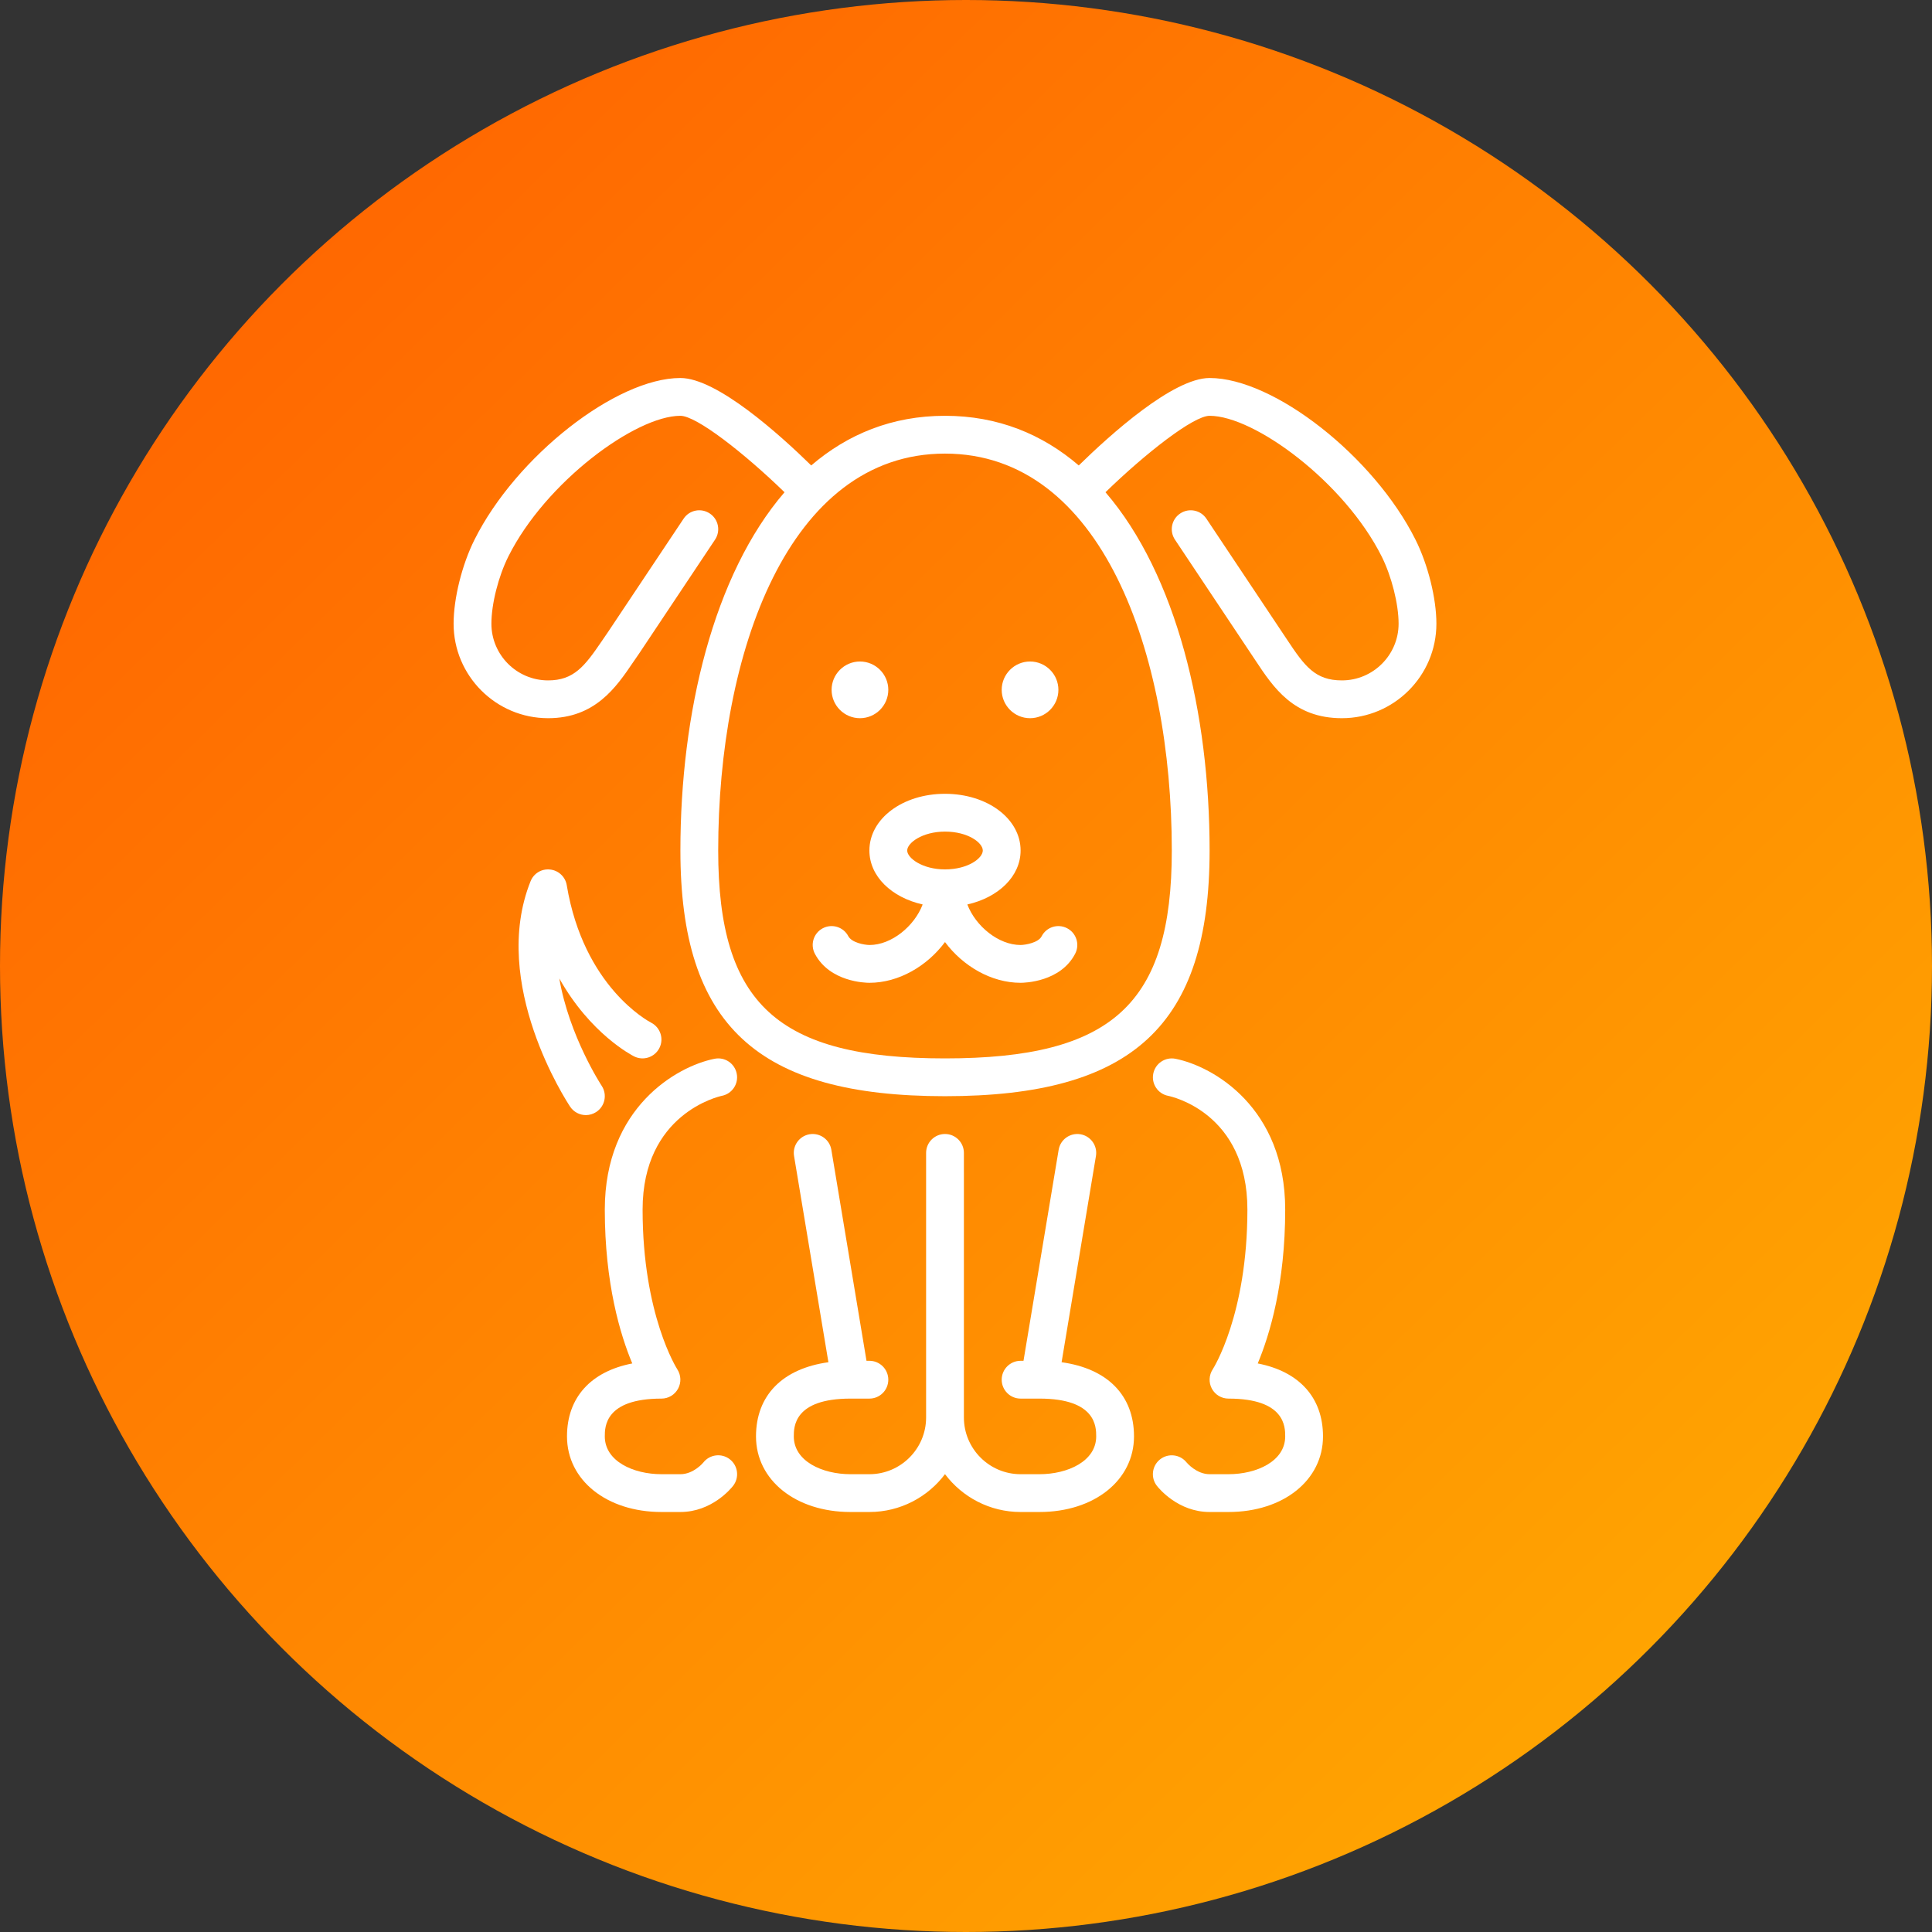
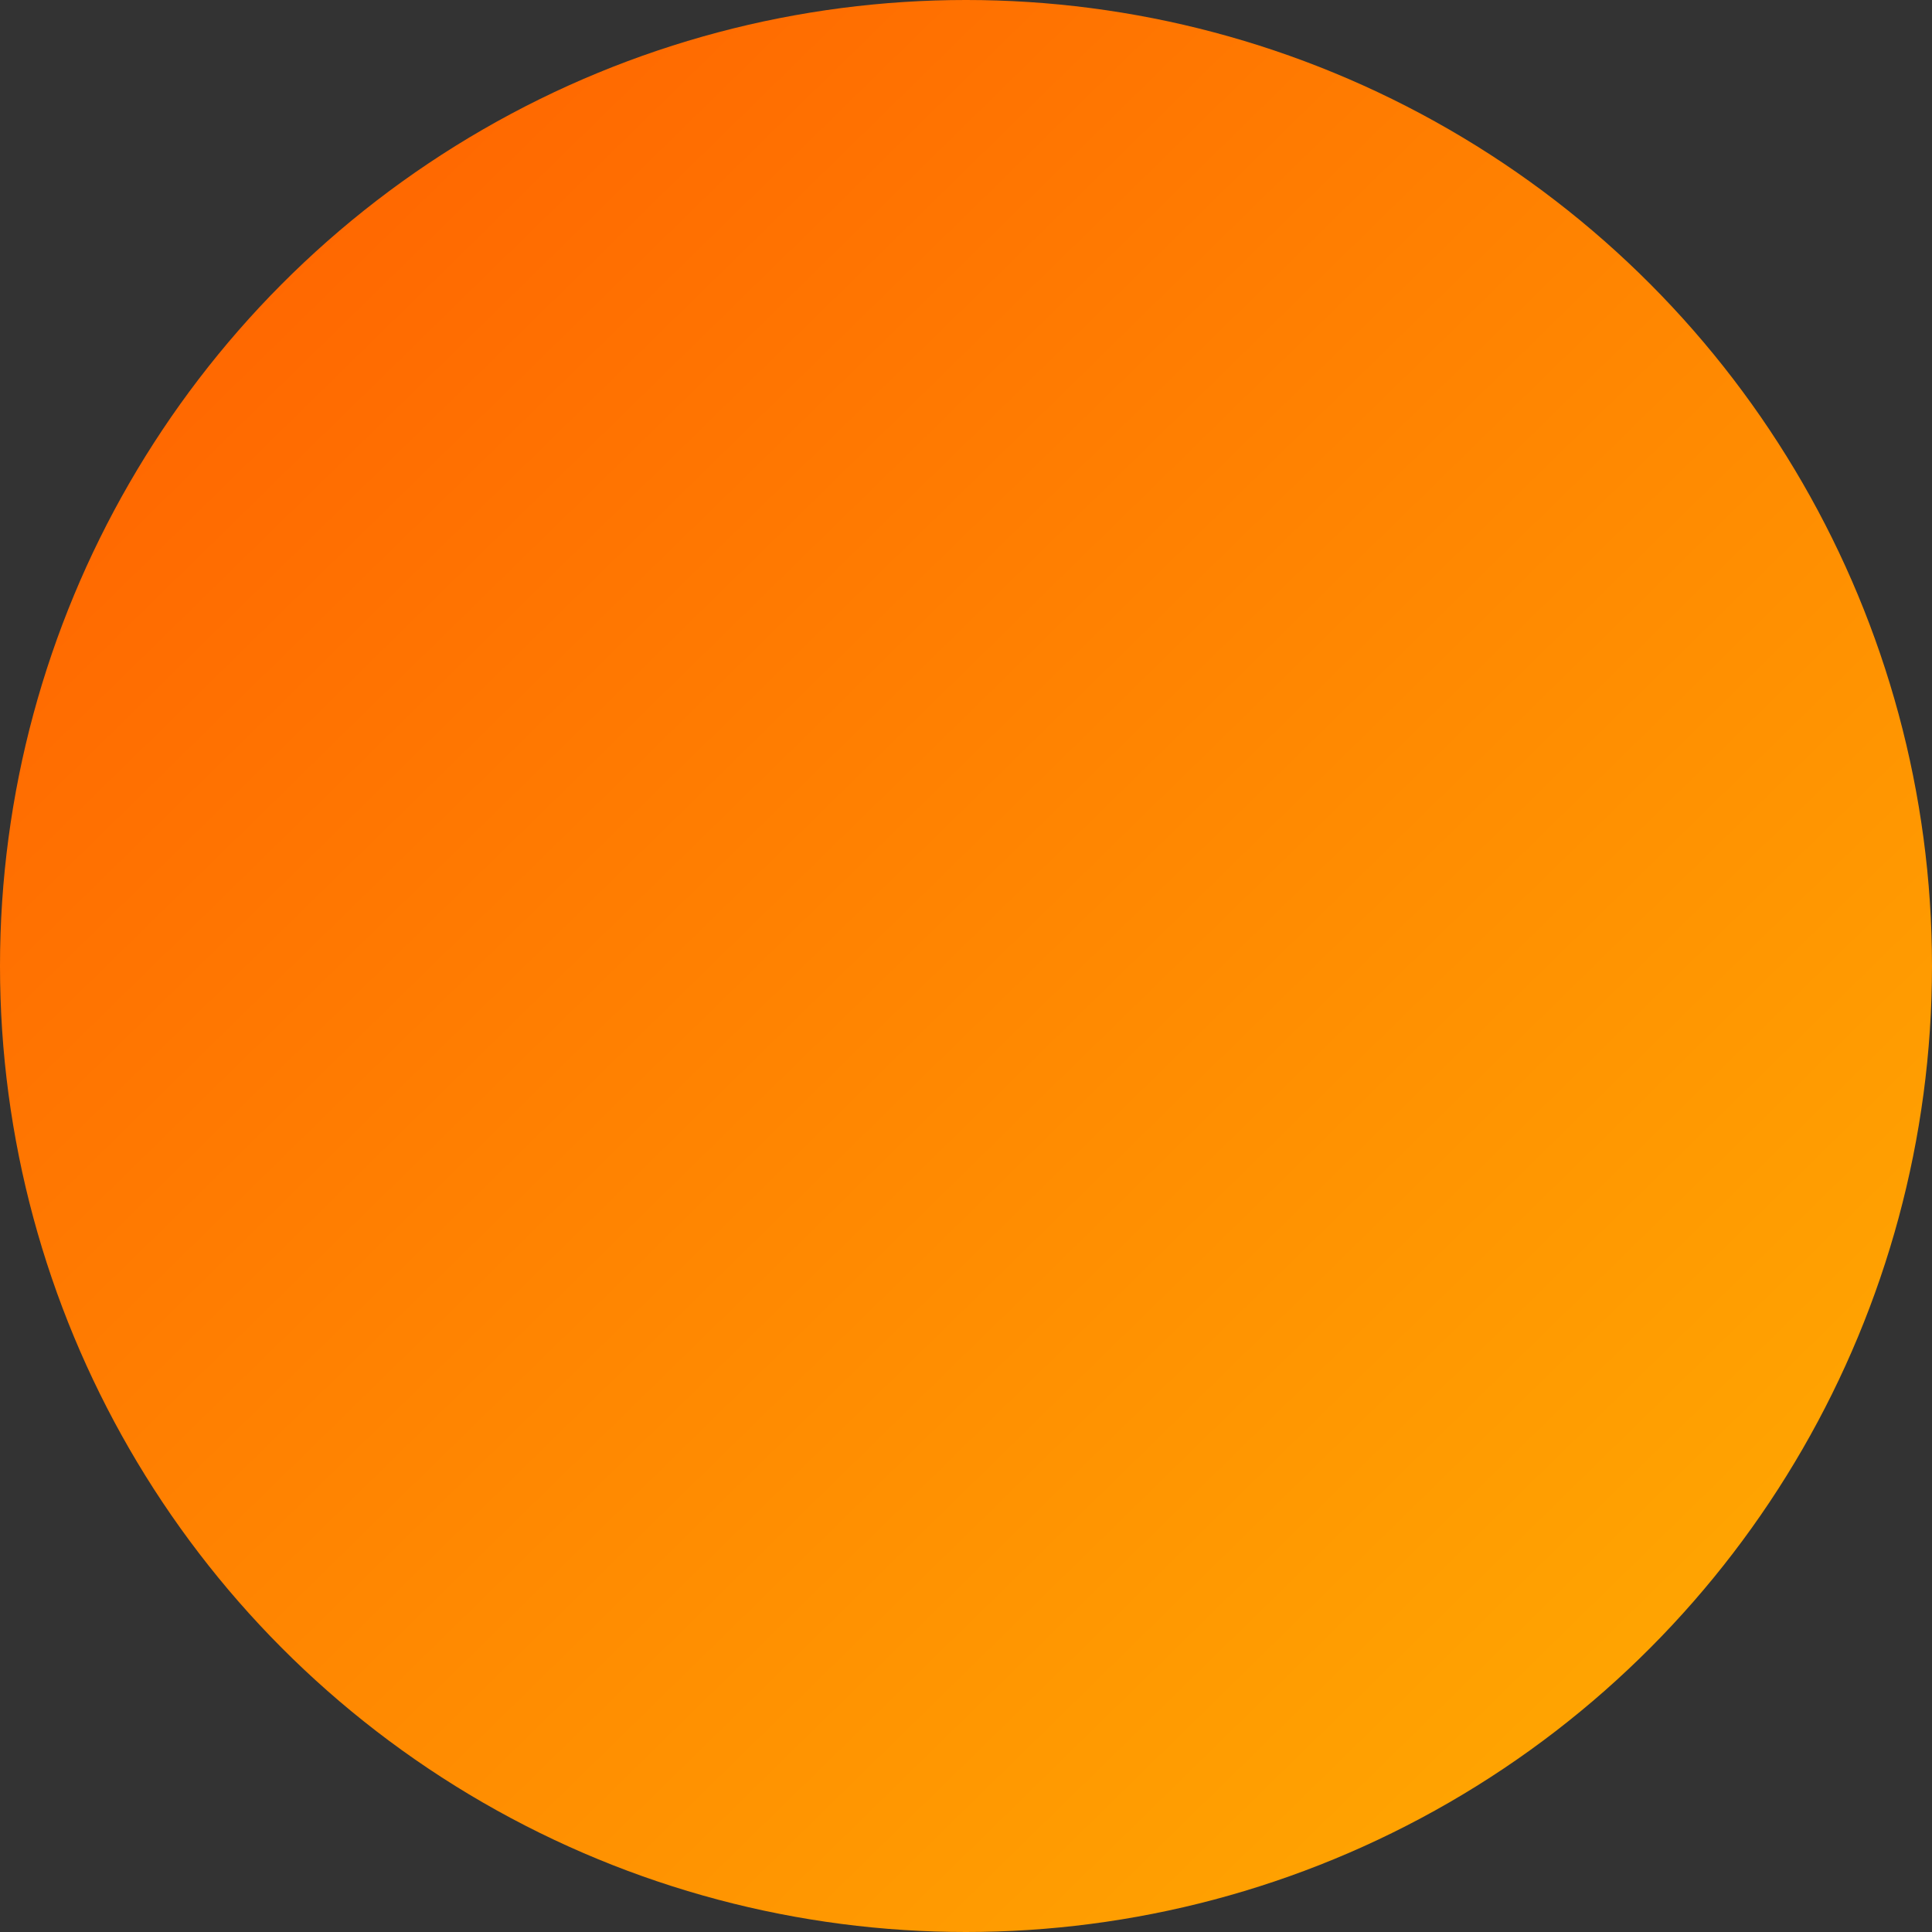
<svg xmlns="http://www.w3.org/2000/svg" width="46" height="46" viewBox="0 0 46 46" fill="none">
  <rect x="0" y="0" width="46" height="46" fill="#333333" stroke="none" />
  <circle cx="23" cy="23" r="23" fill="url(#paint0_linear)" />
  <g clip-path="url(#clip0)">
-     <path d="M15.099 25.153C15.319 25.262 15.588 25.174 15.7 24.953C15.812 24.733 15.723 24.462 15.503 24.349C15.438 24.315 13.897 23.496 13.494 21.076C13.461 20.877 13.299 20.724 13.098 20.703C12.893 20.68 12.707 20.796 12.632 20.983C11.655 23.425 13.497 26.232 13.575 26.35C13.662 26.48 13.805 26.55 13.95 26.55C14.035 26.55 14.122 26.525 14.199 26.474C14.406 26.337 14.462 26.058 14.325 25.851C14.314 25.834 13.552 24.669 13.317 23.297C14.057 24.616 15.041 25.123 15.099 25.153Z" fill="white" />
    <path d="M17.188 26.091C17.432 26.042 17.59 25.805 17.541 25.562C17.492 25.318 17.258 25.16 17.012 25.209C16.109 25.389 14.4 26.373 14.4 28.8C14.4 30.561 14.769 31.783 15.054 32.463C14.069 32.654 13.5 33.273 13.5 34.2C13.5 35.243 14.446 36 15.75 36H16.2C16.946 36 17.405 35.441 17.455 35.377C17.608 35.181 17.573 34.898 17.377 34.745C17.181 34.592 16.898 34.627 16.745 34.823C16.743 34.826 16.515 35.1 16.2 35.1H15.75C15.079 35.1 14.4 34.791 14.4 34.2C14.4 33.977 14.4 33.3 15.75 33.3C15.915 33.3 16.066 33.209 16.145 33.063C16.224 32.918 16.216 32.741 16.126 32.602C16.117 32.589 15.3 31.307 15.3 28.8C15.3 26.518 17.113 26.107 17.188 26.091Z" fill="white" />
-     <path d="M29.946 32.463C30.231 31.783 30.6 30.561 30.6 28.8C30.6 26.373 28.891 25.39 27.988 25.209C27.744 25.161 27.508 25.318 27.459 25.562C27.41 25.805 27.568 26.043 27.812 26.091C27.889 26.107 29.7 26.496 29.7 28.8C29.7 31.308 28.883 32.59 28.876 32.6C28.784 32.739 28.775 32.916 28.853 33.062C28.931 33.209 29.084 33.3 29.25 33.3C30.6 33.3 30.6 33.977 30.6 34.2C30.6 34.791 29.921 35.1 29.25 35.1H28.8C28.489 35.1 28.261 34.831 28.252 34.82C28.098 34.628 27.818 34.593 27.623 34.745C27.427 34.898 27.392 35.182 27.545 35.377C27.595 35.441 28.054 36 28.8 36H29.25C30.554 36 31.5 35.243 31.5 34.2C31.5 33.274 30.931 32.654 29.946 32.463Z" fill="white" />
-     <path d="M25.276 32.434L26.094 27.524C26.135 27.279 25.969 27.047 25.724 27.006C25.478 26.966 25.247 27.131 25.206 27.376L24.369 32.4H24.3C24.051 32.4 23.85 32.602 23.85 32.85C23.85 33.098 24.051 33.3 24.3 33.3H24.75C26.1 33.3 26.1 33.977 26.1 34.2C26.1 34.791 25.421 35.1 24.75 35.1H24.3C23.556 35.1 22.95 34.494 22.95 33.75V27.45C22.95 27.202 22.749 27 22.5 27C22.251 27 22.05 27.202 22.05 27.45V33.75C22.05 34.494 21.444 35.1 20.7 35.1H20.25C19.579 35.1 18.9 34.791 18.9 34.2C18.9 33.977 18.9 33.3 20.25 33.3H20.7C20.949 33.3 21.15 33.098 21.15 32.85C21.15 32.602 20.949 32.4 20.7 32.4H20.631L19.794 27.376C19.754 27.131 19.522 26.966 19.276 27.006C19.031 27.047 18.865 27.279 18.906 27.524L19.724 32.434C18.635 32.585 18 33.221 18 34.2C18 35.243 18.947 36 20.25 36H20.7C21.435 36 22.089 35.645 22.5 35.099C22.911 35.645 23.565 36 24.3 36H24.75C26.054 36 27 35.243 27 34.2C27 33.221 26.366 32.585 25.276 32.434Z" fill="white" />
    <path d="M33.702 12.849C32.713 10.87 30.331 9 28.8 9C27.931 9 26.436 10.347 25.685 11.082C24.817 10.338 23.76 9.9 22.5 9.9C21.24 9.9 20.183 10.338 19.315 11.082C18.564 10.347 17.069 9 16.2 9C14.669 9 12.287 10.87 11.298 12.849C11 13.444 10.8 14.248 10.8 14.85C10.8 16.091 11.809 17.1 13.05 17.1C14.168 17.1 14.669 16.365 15.07 15.774C15.119 15.702 15.168 15.63 15.224 15.55L17.024 12.85C17.163 12.643 17.107 12.363 16.9 12.226C16.692 12.087 16.413 12.143 16.276 12.35L14.482 15.04C14.429 15.116 14.377 15.191 14.326 15.268C13.921 15.863 13.662 16.2 13.05 16.2C12.306 16.2 11.7 15.594 11.7 14.85C11.7 14.382 11.866 13.725 12.103 13.251C12.989 11.478 15.133 9.9 16.2 9.9C16.584 9.9 17.726 10.794 18.679 11.72C16.988 13.685 16.2 16.976 16.2 20.25C16.2 24.405 18.025 26.1 22.5 26.1C26.975 26.1 28.8 24.405 28.8 20.25C28.8 16.976 28.012 13.685 26.321 11.72C27.274 10.794 28.416 9.9 28.8 9.9C29.867 9.9 32.011 11.478 32.898 13.251C33.134 13.725 33.3 14.382 33.3 14.85C33.3 15.594 32.694 16.2 31.95 16.2C31.316 16.2 31.066 15.867 30.644 15.229L28.724 12.35C28.587 12.143 28.307 12.087 28.1 12.226C27.893 12.363 27.837 12.643 27.976 12.85L29.893 15.726C30.32 16.37 30.802 17.1 31.95 17.1C33.191 17.1 34.2 16.091 34.2 14.85C34.2 14.248 34 13.444 33.702 12.849ZM27.9 20.25C27.9 23.905 26.487 25.2 22.5 25.2C18.513 25.2 17.1 23.905 17.1 20.25C17.1 15.546 18.77 10.8 22.5 10.8C26.23 10.8 27.9 15.546 27.9 20.25Z" fill="white" />
    <path d="M24.8 22.294C24.723 22.444 24.422 22.498 24.3 22.5C23.773 22.5 23.229 22.051 23.032 21.535C23.772 21.368 24.3 20.866 24.3 20.25C24.3 19.493 23.509 18.9 22.5 18.9C21.491 18.9 20.7 19.493 20.7 20.25C20.7 20.866 21.228 21.368 21.968 21.535C21.772 22.051 21.227 22.5 20.703 22.5C20.574 22.498 20.28 22.444 20.197 22.289C20.081 22.069 19.809 21.986 19.589 22.102C19.369 22.219 19.286 22.491 19.403 22.711C19.758 23.381 20.605 23.4 20.7 23.4C21.399 23.4 22.075 23.001 22.5 22.43C22.925 23.001 23.601 23.4 24.3 23.4C24.396 23.4 25.252 23.38 25.6 22.706C25.714 22.485 25.627 22.214 25.406 22.1C25.185 21.986 24.914 22.072 24.8 22.294ZM22.5 20.7C21.959 20.7 21.6 20.429 21.6 20.25C21.6 20.071 21.959 19.8 22.5 19.8C23.049 19.8 23.4 20.066 23.4 20.25C23.4 20.433 23.049 20.7 22.5 20.7Z" fill="white" />
-     <path d="M24.525 17.1C24.897 17.1 25.2 16.797 25.2 16.425C25.2 16.053 24.897 15.75 24.525 15.75C24.153 15.75 23.85 16.053 23.85 16.425C23.85 16.797 24.153 17.1 24.525 17.1Z" fill="white" />
    <path d="M20.475 17.1C20.847 17.1 21.15 16.797 21.15 16.425C21.15 16.053 20.847 15.75 20.475 15.75C20.103 15.75 19.8 16.053 19.8 16.425C19.8 16.797 20.103 17.1 20.475 17.1Z" fill="white" />
  </g>
  <defs>
    <linearGradient id="paint0_linear" x1="0" y1="0" x2="51.476" y2="52.571" gradientUnits="userSpaceOnUse">
      <stop stop-color="#FF5C01" />
      <stop offset="1" stop-color="#FFBB01" />
    </linearGradient>
    <clipPath id="clip0">
-       <rect width="27" height="27" fill="white" transform="translate(9 9)" />
-     </clipPath>
+       </clipPath>
  </defs>
</svg>